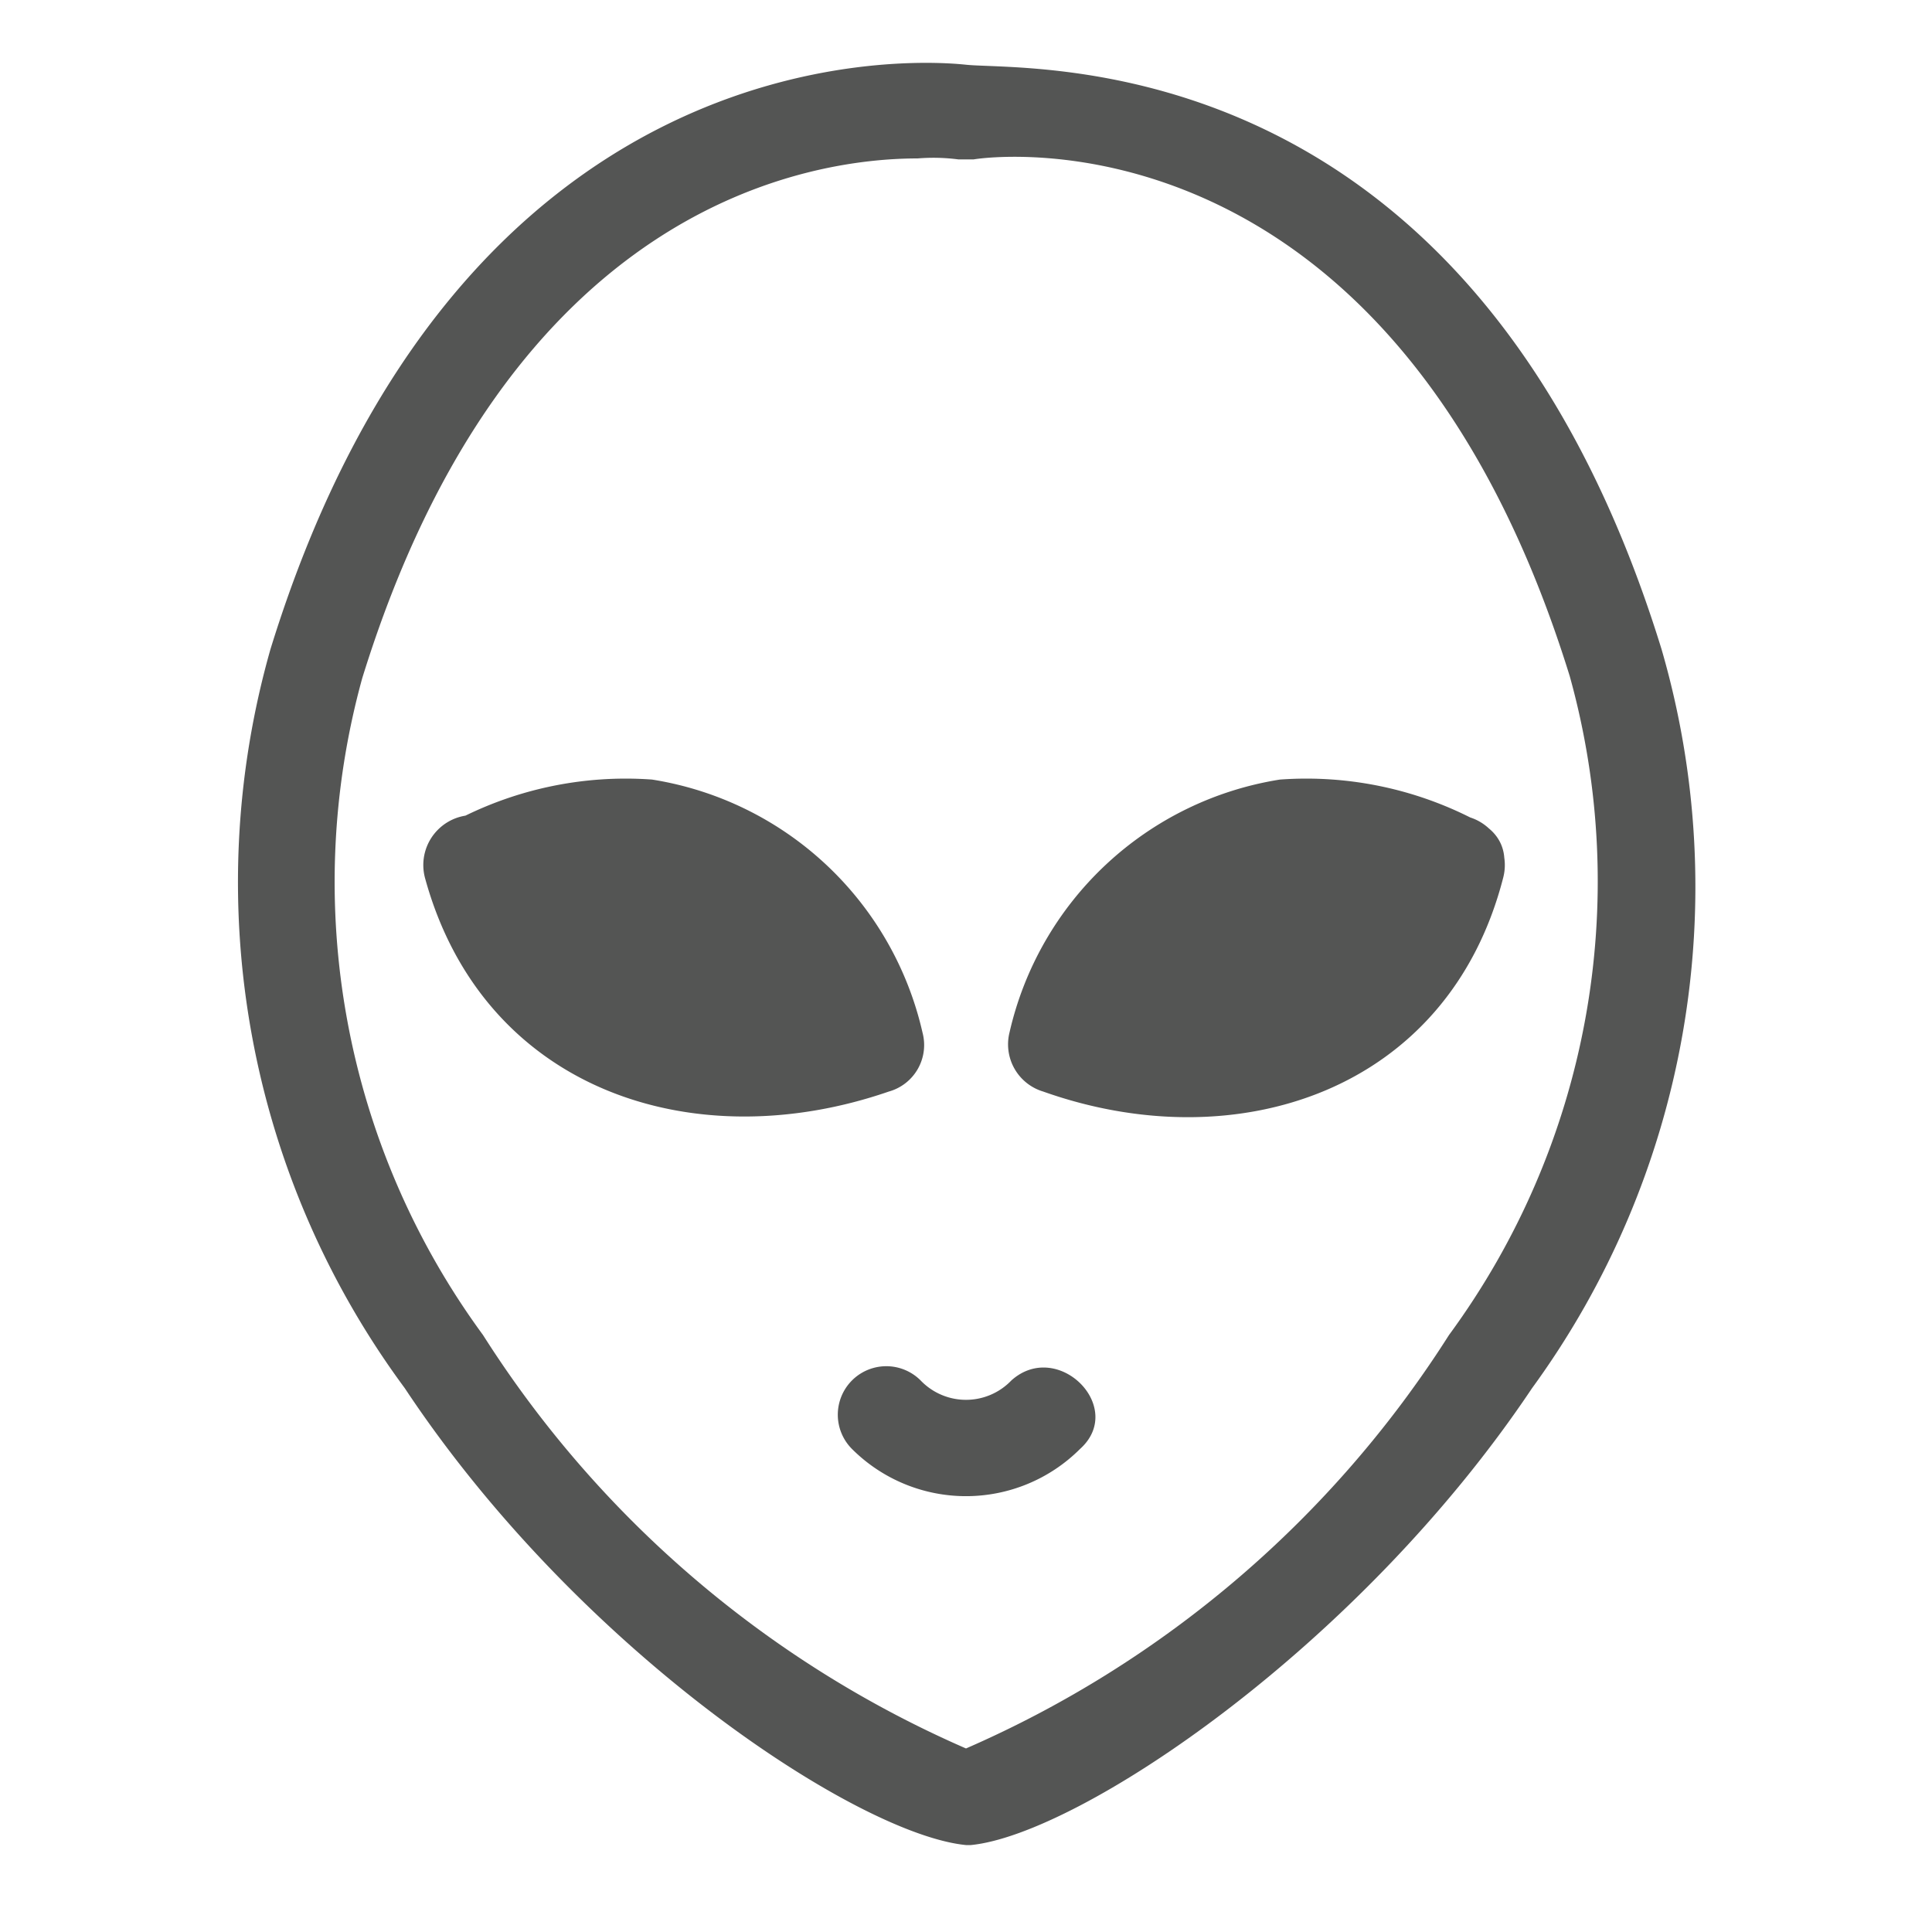
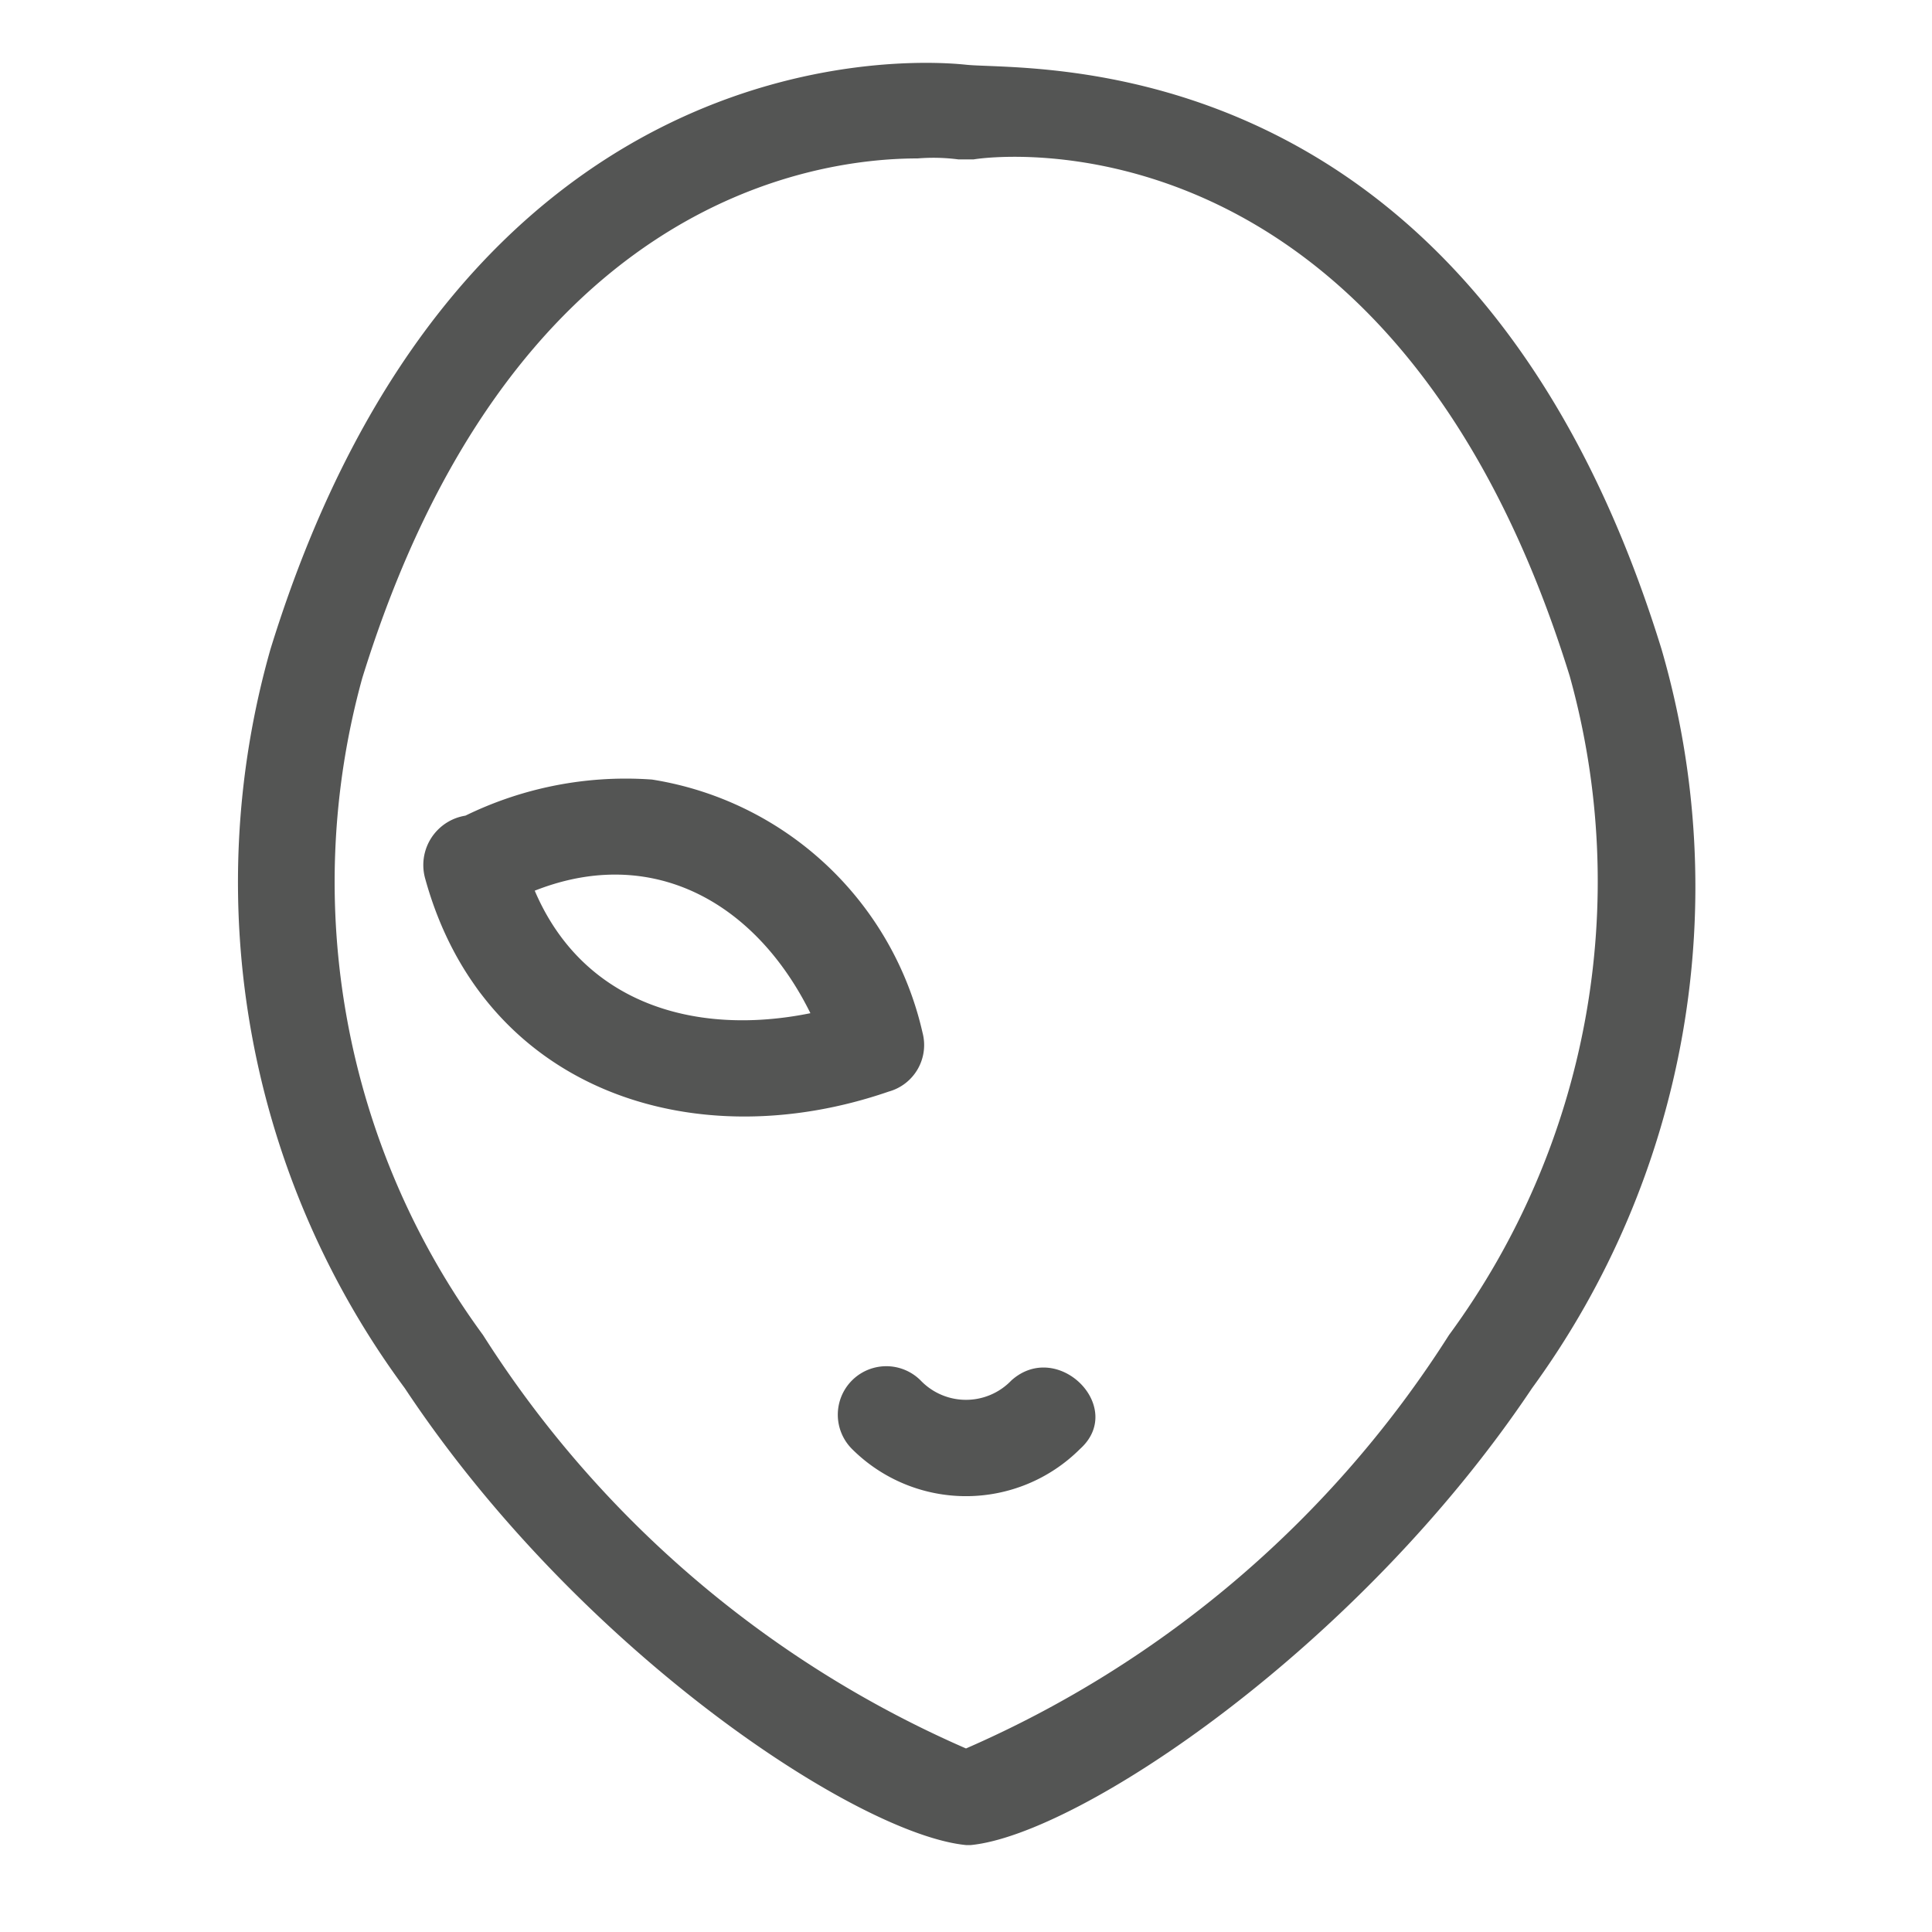
<svg xmlns="http://www.w3.org/2000/svg" viewBox="0 0 20 20">
  <defs>
    <style>.cls-1{fill:#545554;}</style>
  </defs>
  <title>14. Alien Games</title>
  <g id="Шар_9" data-name="Шар 9">
    <g id="_1-40" data-name="1-40">
-       <path class="cls-1" d="M4.92,9s3-1.68,4.15,1.87C9.07,10.82,5.63,12.05,4.92,9Z" />
      <path class="cls-1" d="M5.18,9.39c1.52-.85,2.87,0,3.4,1.56l.35-.61c-1.5.52-3.09.17-3.53-1.52a.5.5,0,0,0-1,.27C5,11.28,7.17,12,9.2,11.3a.5.5,0,0,0,.35-.61,3.42,3.42,0,0,0-2.8-2.62,3.78,3.78,0,0,0-2.08.45C4.11,8.83,4.61,9.7,5.18,9.39Z" />
-       <path class="cls-1" d="M15.08,9s-3-1.68-4.15,1.87C10.93,10.82,14.37,12.05,15.08,9Z" />
-       <path class="cls-1" d="M15.33,8.52a3.78,3.78,0,0,0-2.08-.45,3.42,3.42,0,0,0-2.8,2.62.51.51,0,0,0,.35.61c2,.71,4.19,0,4.76-2.21a.5.5,0,0,0-1-.27c-.44,1.69-2,2-3.53,1.52l.35.61c.53-1.53,1.88-2.41,3.4-1.56C15.39,9.7,15.89,8.83,15.33,8.52Z" />
      <path class="cls-1" d="M9.18,14.65a1.12,1.12,0,0,0,1.64,0" />
      <path class="cls-1" d="M8.82,15a1.67,1.67,0,0,0,2.36,0c.48-.43-.23-1.14-.71-.71a.65.65,0,0,1-.94,0,.5.5,0,0,0-.71.71Z" />
      <path class="cls-1" d="M10,19.1H10c-1.12-.11-4-2-5.81-4.73A8.81,8.81,0,0,1,2.8,6.72C4.75.4,9.34.6,10,.67S15.25.4,17.2,6.72a8.81,8.81,0,0,1-1.34,7.65c-1.8,2.69-4.69,4.62-5.81,4.73ZM9.5,1.64c-1.12,0-4.23.47-5.75,5.38A7.93,7.93,0,0,0,5,13.82a11.24,11.24,0,0,0,5,4.28,11.24,11.24,0,0,0,5-4.28A7.93,7.93,0,0,0,16.25,7c-1.84-5.94-6-5.38-6.17-5.35H9.92A2,2,0,0,0,9.5,1.64Z" />
    </g>
  </g>
</svg>